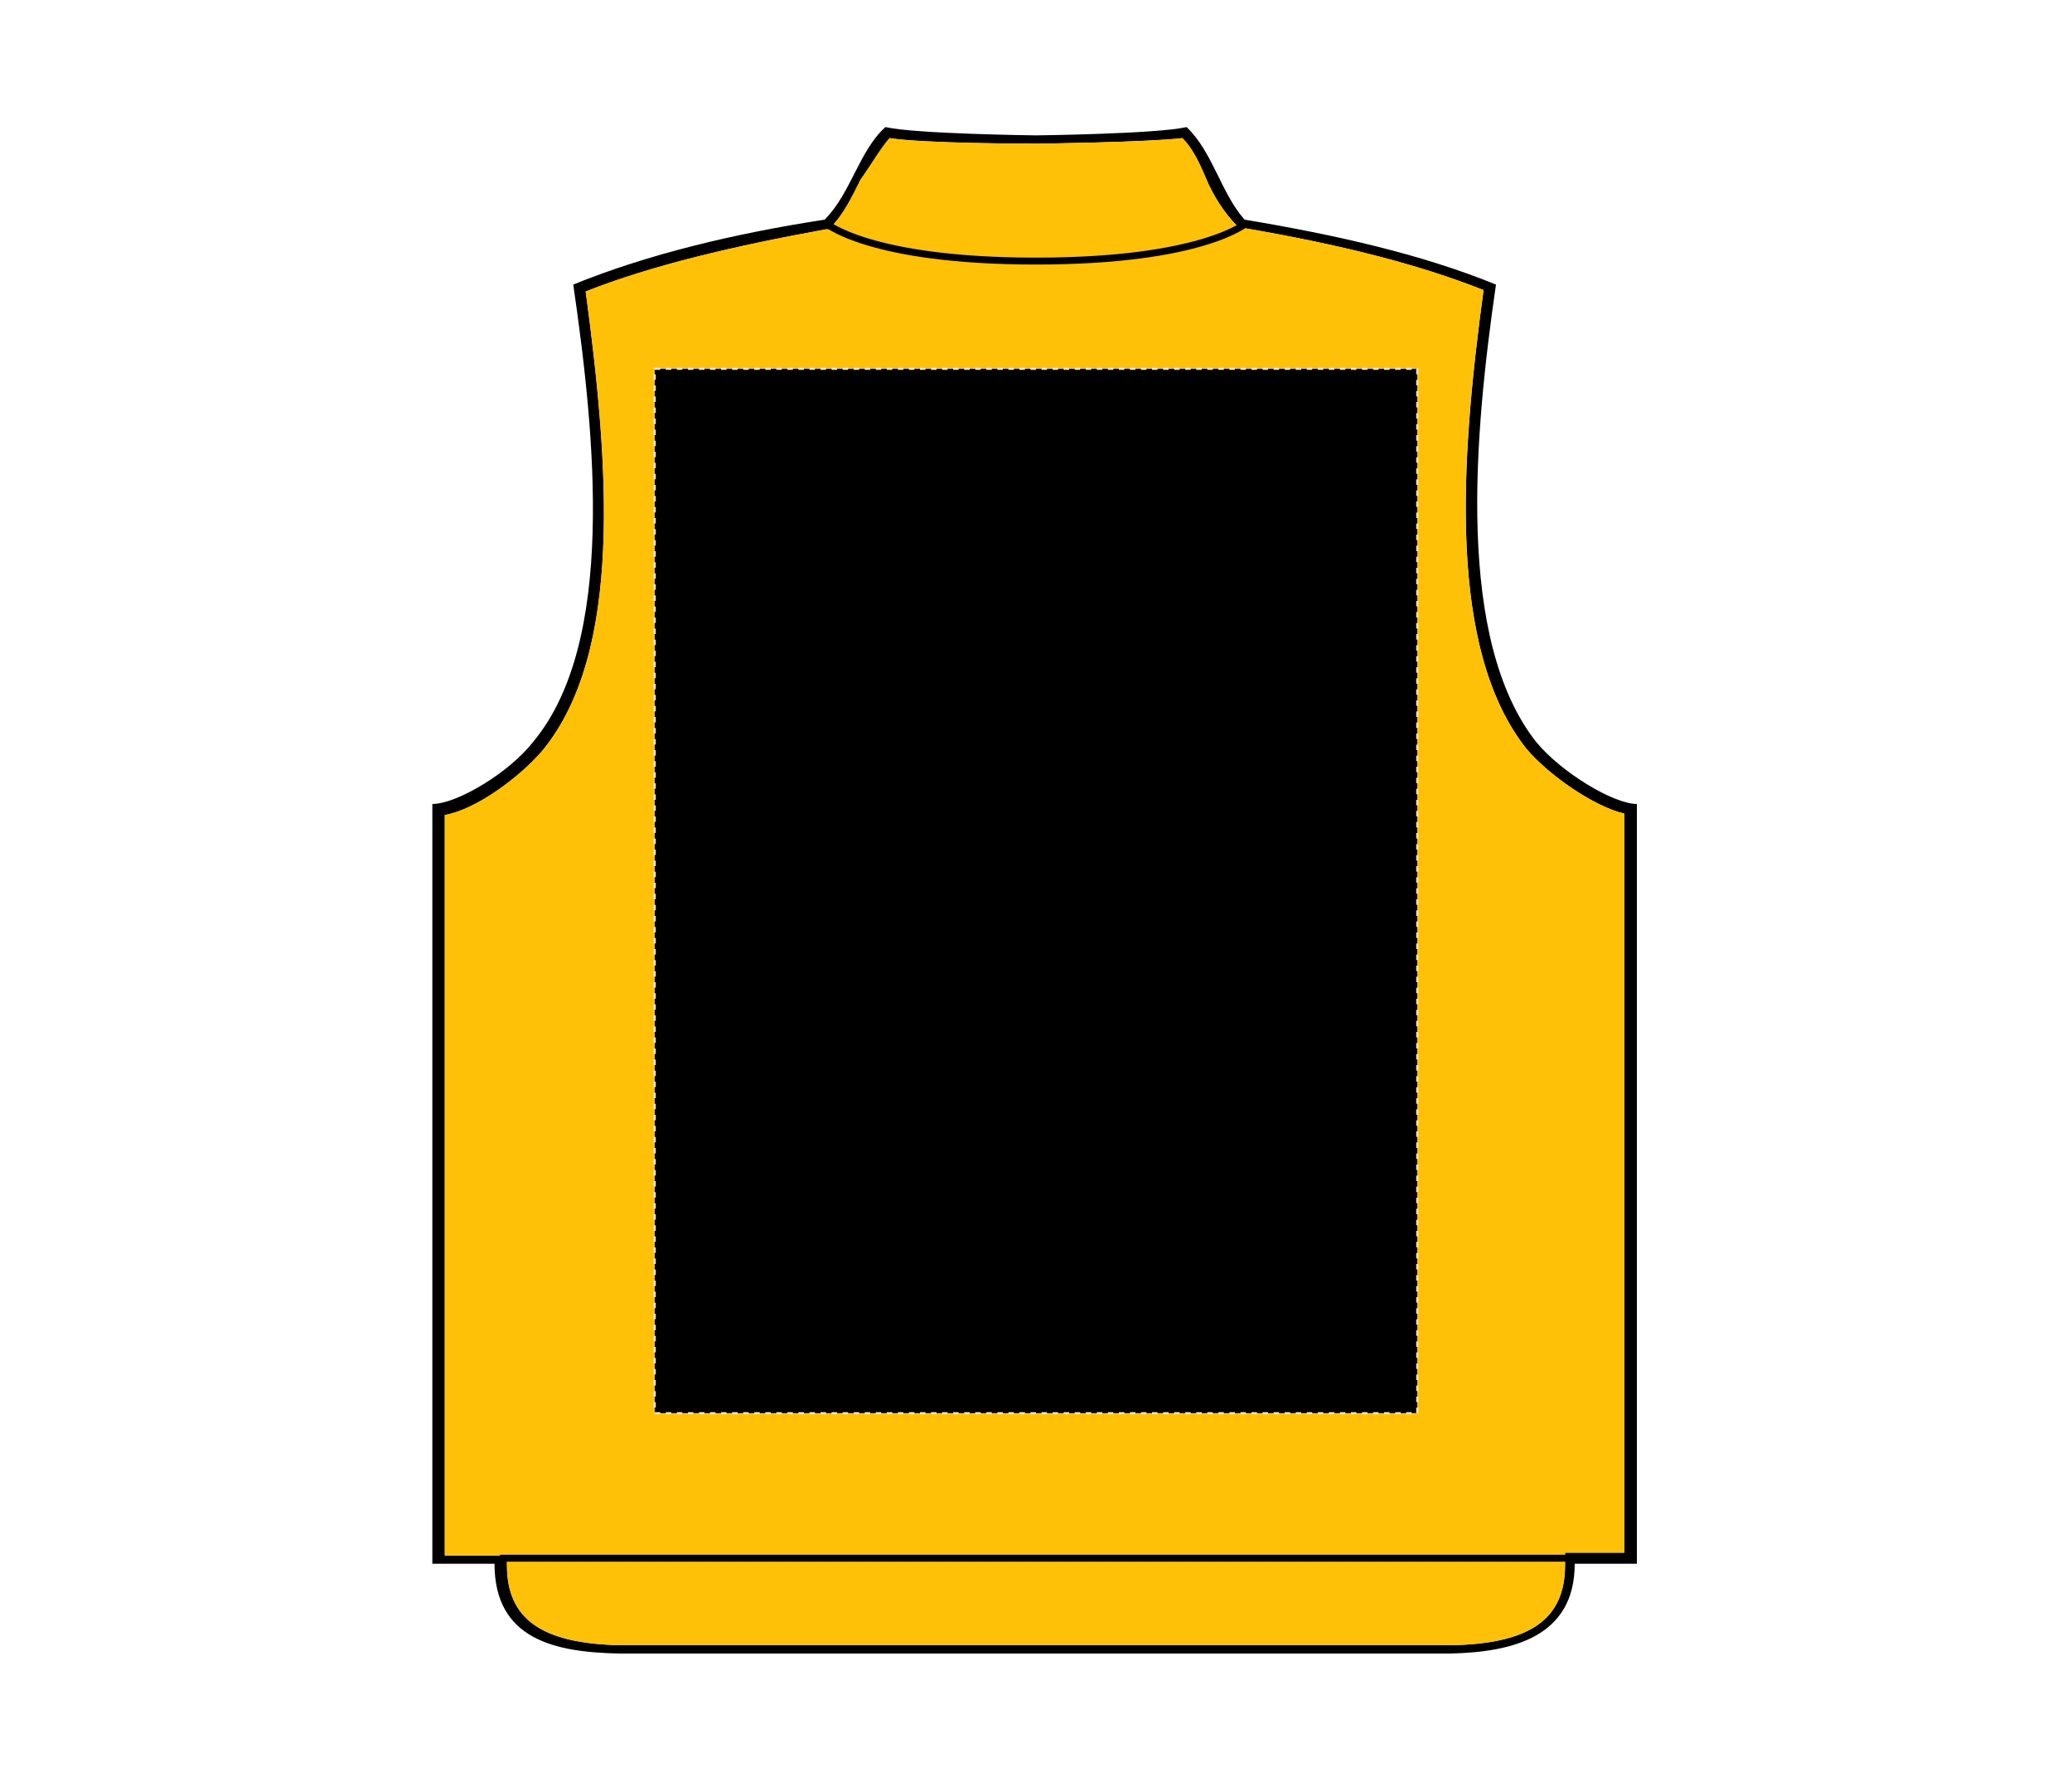
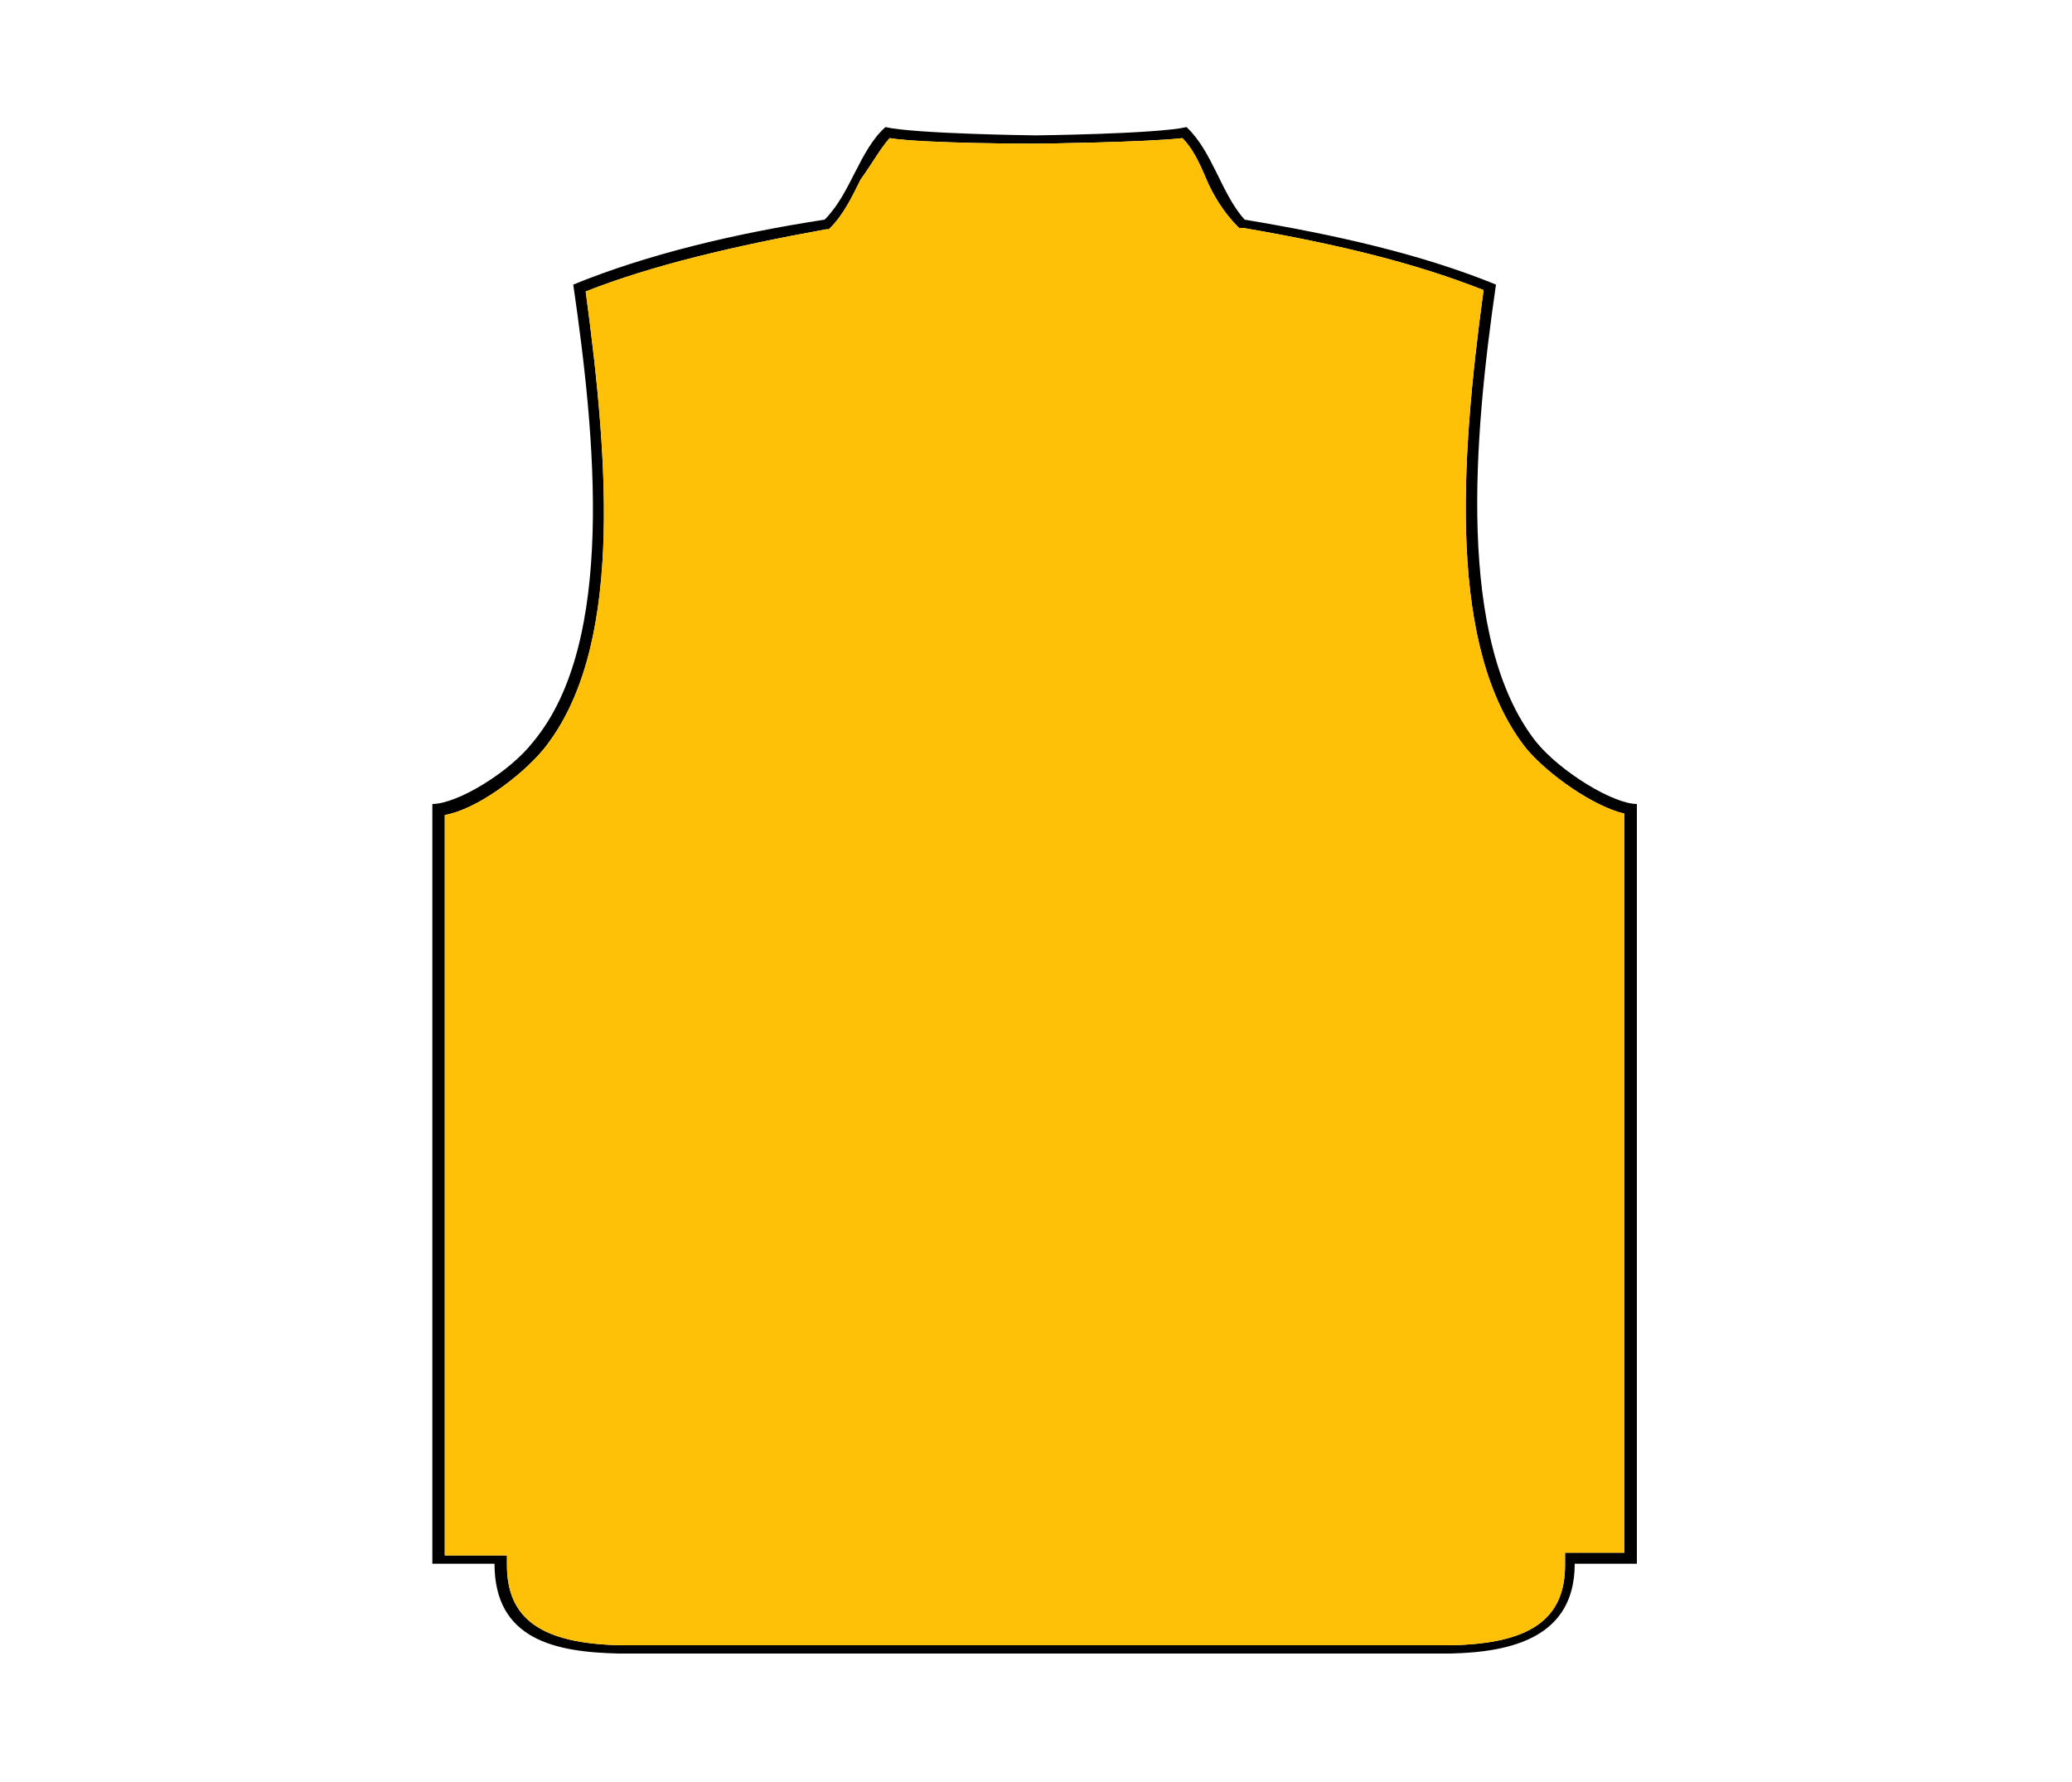
<svg xmlns="http://www.w3.org/2000/svg" version="1.1" id="Layer_1" x="0px" y="0px" viewBox="0 0 150 129" style="enable-background:new 0 0 150 129;" xml:space="preserve">
  <style type="text/css">
	.st0{fill:#FFC107;}
	.st1{fill:none;stroke:#000000;stroke-width:0.5;}
	.st2{stroke:#E6E6E6;stroke-width:0.15;stroke-dasharray:0.4;}
</style>
  <g>
    <g id="bodywarmer-back-garmentoutline">
      <path d="M111.2,53.7c-5.8-7.4-4.5-22.1-2.9-33.1c-5.4-2.2-11.6-3.6-18.2-4.7c-1.7-1.9-2.3-4.9-4.2-6.7C83.7,9.7,75,9.8,75,9.8    s-8.7-0.1-10.9-0.6c-1.9,1.7-2.5,4.8-4.4,6.7c-6.5,1-12.8,2.5-18.2,4.7c1.6,11,3.1,25.9-2.9,33.1c-1.7,2.2-5.5,4.5-7.3,4.5    c0,4.2,0,55,0,55h4.5c0,5.5,4.4,6.4,9,6.5H105c4.5-0.1,9-1.2,9-6.5h4.5c0,0,0-50.7,0-55C116.8,58.2,113,55.9,111.2,53.7z     M117.6,112.4h-4.3v0.9c0,3.9-2.5,5.7-8.3,5.8H45c-5.8-0.1-8.3-1.9-8.3-5.8v-0.7h-4.5V59c2.3-0.4,5.5-2.8,7.1-4.7    c5.8-7.1,4.8-20.6,3.1-33.2c4.8-1.9,10.8-3.3,17.4-4.5H60l0.1-0.1c1-1,1.6-2.3,2.2-3.5c0.8-1.1,1.4-2.2,2.1-3    c2.6,0.4,10.3,0.4,10.6,0.4s8-0.1,10.6-0.4c0.7,0.7,1.2,1.7,1.7,2.9c0.5,1.2,1.3,2.5,2.3,3.5l0.1,0.1H90c7,1.2,12.6,2.6,17.4,4.5    c-1.7,12.5-2.6,26,3.1,33.2c1.6,1.9,4.9,4.2,7.1,4.7V112.4z" />
      <path class="st0" d="M117.6,58.9v53.5h-4.3v0.9c0,3.9-2.5,5.7-8.3,5.8H45c-5.8-0.1-8.3-1.9-8.3-5.8v-0.7h-4.5V59    c2.3-0.4,5.5-2.8,7.1-4.7c5.8-7.1,4.8-20.6,3.1-33.2c4.8-1.9,10.8-3.3,17.4-4.5H60l0.1-0.1c1-1,1.6-2.3,2.2-3.5    c0.8-1.1,1.4-2.2,2.1-3c2.6,0.4,10.3,0.4,10.6,0.4s8-0.1,10.6-0.4c0.7,0.7,1.2,1.7,1.7,2.9c0.5,1.2,1.3,2.5,2.3,3.5l0.1,0.1H90    c7,1.2,12.6,2.6,17.4,4.5c-1.7,12.5-2.6,26,3.1,33.2C112.1,56.1,115.4,58.4,117.6,58.9z" />
-       <path class="st1" d="M59.7,16.1c0,0,3.1,2.8,15.3,2.8s15.3-2.8,15.3-2.8" />
-       <line class="st1" x1="36.2" y1="112.8" x2="114.1" y2="112.8" />
    </g>
  </g>
-   <rect id="bodywarmer-back-garmentscreenbounds" x="47.4" y="26.7" class="st2" width="55.2" height="75.6" />
</svg>